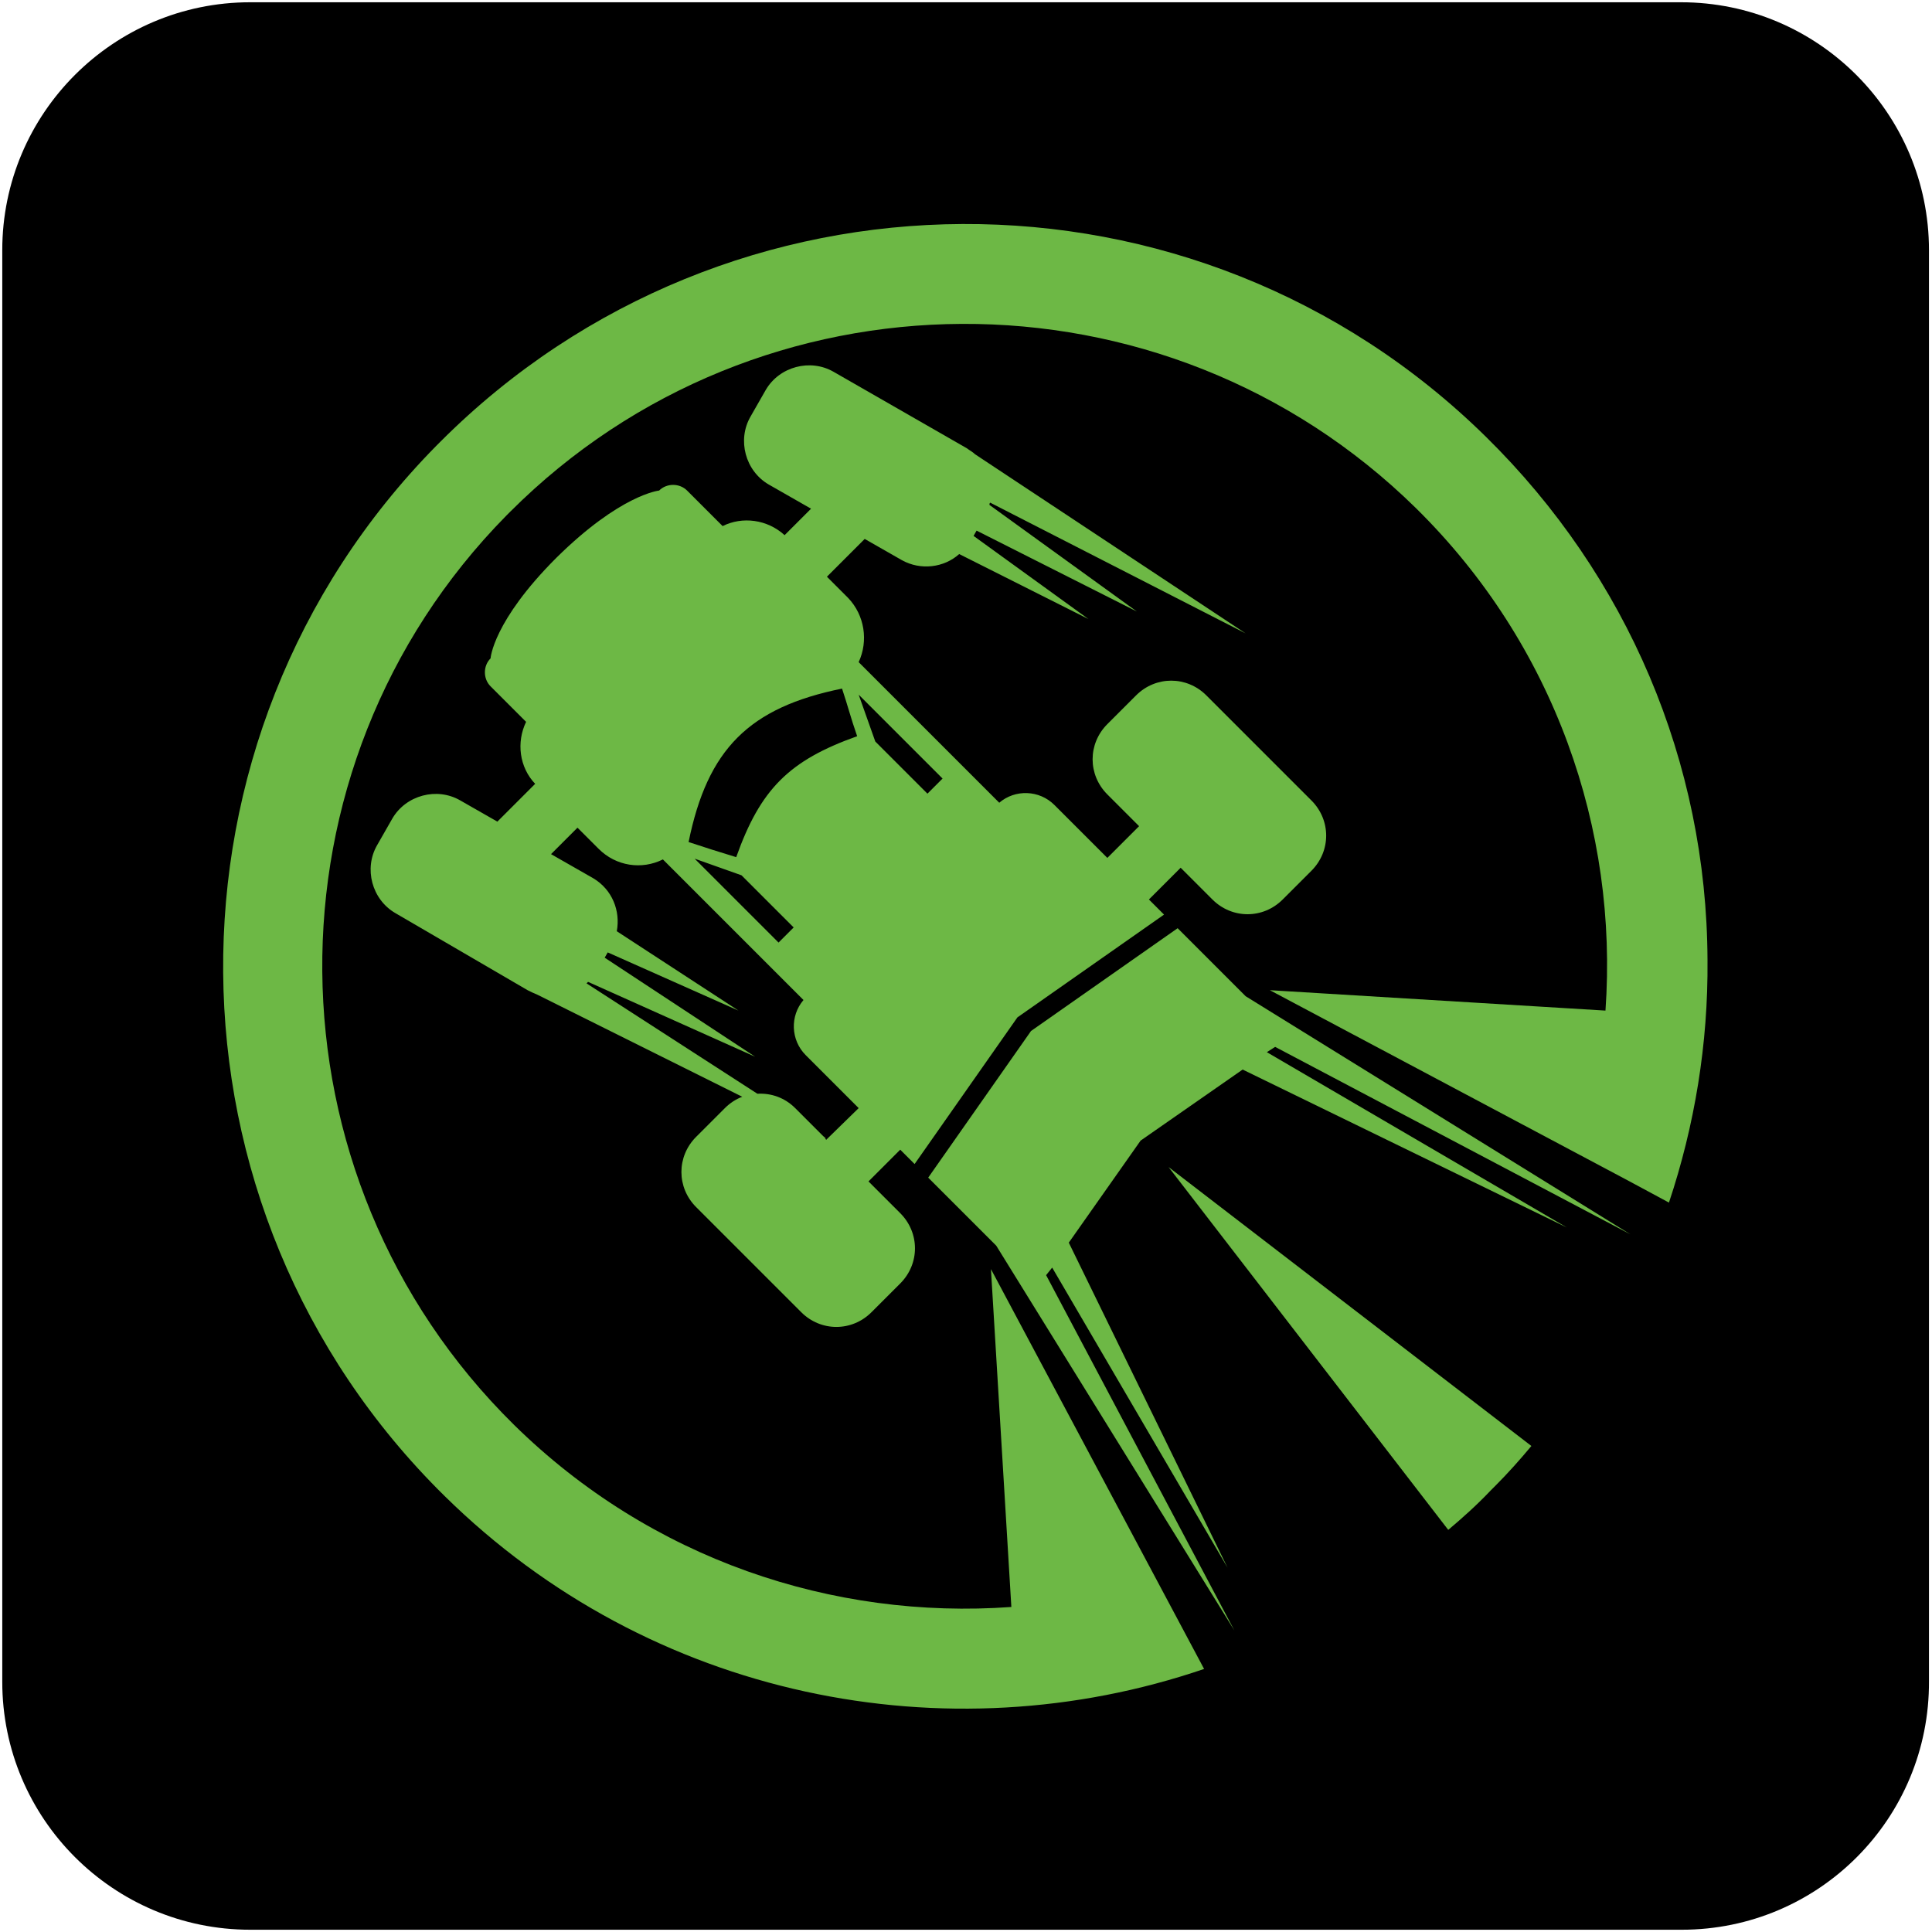
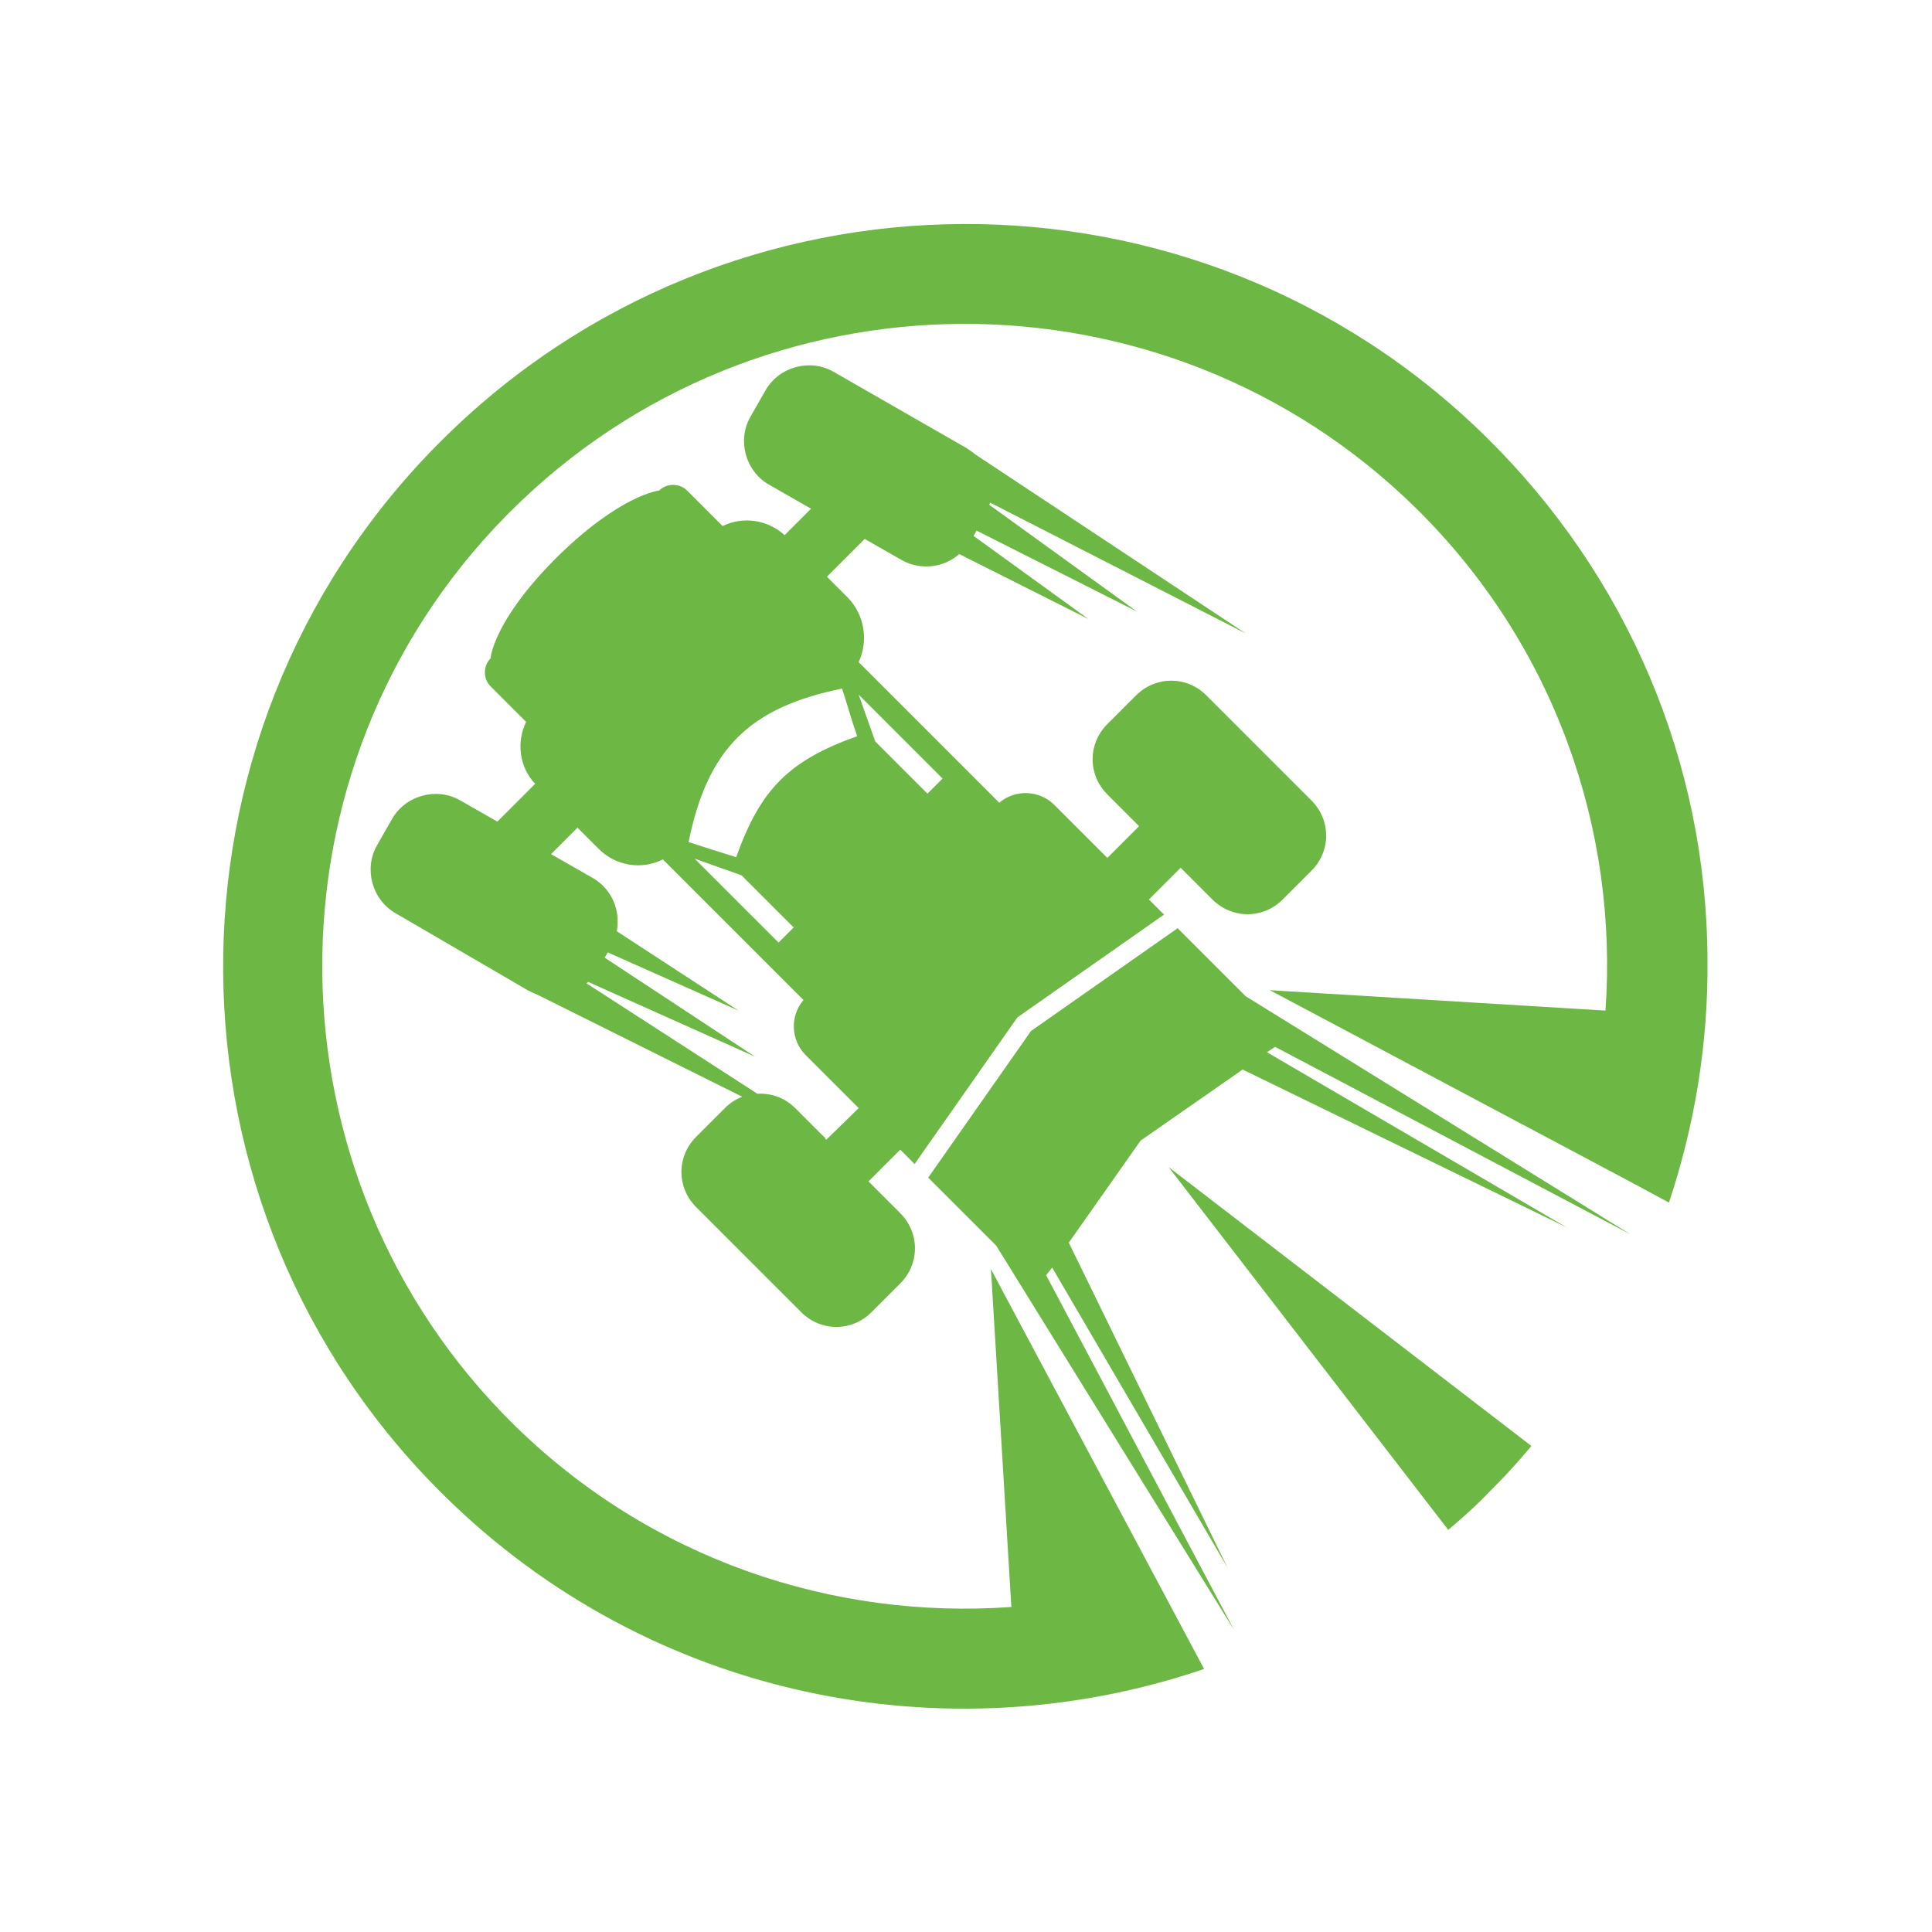
<svg xmlns="http://www.w3.org/2000/svg" version="1.1" id="Layer_1" x="0px" y="0px" viewBox="0 0 255.6 255.6" style="enable-background:new 0 0 255.6 255.6;" xml:space="preserve">
  <style type="text/css">
	.st0{fill:#FFFFFF;}
	.st1{fill:#6DB845;}
</style>
  <g>
-     <path d="M222.5,255.3H33.1c-18.1,0-32.8-14.7-32.8-32.8V33.1C0.3,15,15,0.3,33.1,0.3h189.3c18.1,0,32.8,14.7,32.8,32.8v189.3   C255.3,240.6,240.6,255.3,222.5,255.3z" />
    <g>
      <g>
        <g>
          <polygon class="st1" points="215.7,163.3 164.8,131.8 163.1,130.1 155.8,122.8 136.4,136.4 122.8,155.8 130.1,163.1       131.8,164.8 163.3,215.7 138.4,168.7 139.2,167.7 162.4,207.4 141.4,164.4 150.9,150.9 164.4,141.5 207.3,162.4 167.6,139.2       168.7,138.5     " />
          <path class="st1" d="M121,154l13.6-19.4L154,121l-2-2l4.2-4.2l4.2,4.2c2.6,2.6,6.7,2.6,9.3,0l3.8-3.8c2.6-2.6,2.6-6.7,0-9.3      l-13.9-13.9c-2.6-2.6-6.7-2.6-9.3,0l-3.8,3.8c-2.6,2.6-2.6,6.7,0,9.3l4.2,4.2l-4.2,4.2l-7-7c-2-2-5.2-2.1-7.3-0.3l-18.6-18.6      c1.3-2.8,0.8-6.2-1.4-8.5l-2.8-2.8l5-5l4.9,2.8c2.5,1.4,5.6,1,7.6-0.8l17.1,8.6l-15.2-11l0.4-0.7l21.2,10.7l-19.5-14.1      c0-0.1,0-0.2,0.1-0.3l33.8,17.3l-35.8-23.7l0,0c-0.3-0.3-0.7-0.5-1.1-0.8l-17.6-10.1c-3.1-1.8-7.2-0.7-9,2.4l-2,3.5      c-1.8,3.1-0.7,7.2,2.4,9l5.6,3.2l-3.5,3.5c-2.3-2.1-5.6-2.5-8.2-1.2l-4.7-4.7c-1-1-2.7-1-3.7,0c0,0-5.1,0.5-13.6,8.9      c-8.4,8.4-8.7,13.3-8.7,13.3c-1,1-1,2.7,0,3.7l4.7,4.7c-1.3,2.7-0.9,6,1.2,8.2l-5,5l-4.9-2.8c-3.1-1.8-7.2-0.7-9,2.4l-2,3.5      c-1.8,3.1-0.7,7.2,2.4,9L69.8,131c0.4,0.2,0.8,0.4,1.3,0.6l0,0l27.1,13.5c-0.8,0.3-1.6,0.8-2.3,1.5l-3.8,3.8      c-2.6,2.6-2.6,6.7,0,9.3l13.9,13.9c2.6,2.6,6.7,2.6,9.3,0l3.8-3.8c2.6-2.6,2.6-6.7,0-9.3l-4.2-4.2l4.2-4.2L121,154z M111.4,91.1      c0.8,2.4,1.1,3.7,2,6.3c-9,3.2-12.8,7-16,16c-2.6-0.8-3.9-1.2-6.3-2C93.6,99.1,99.1,93.6,111.4,91.1z M105,122.7l-2,2      l-11.1-11.1l6.2,2.2L105,122.7z M109.1,150.5l0.3,0.2l-0.1,0.1L109.1,150.5z M109.4,150.7l-0.5-0.4l-3.7-3.7      c-1.4-1.4-3.2-2-5-1.9l-22.6-14.6c0.1-0.1,0.1-0.1,0.2-0.2l22.1,9.9l-19.9-13.1l0.4-0.7l17.3,7.7l-16.1-10.5      c0.5-2.7-0.6-5.5-3.1-7l-5.6-3.2l3.5-3.5l2.8,2.8c2.3,2.3,5.7,2.8,8.5,1.4l18.6,18.6c-1.8,2.1-1.7,5.3,0.3,7.3l7,7L109.4,150.7z       M113.6,91.9l11.1,11.1l-2,2l-6.9-6.9L113.6,91.9z" />
          <path class="st1" d="M191.6,202.4c1.9-1.6,3.8-3.3,5.6-5.2c0.2-0.2,0.4-0.4,0.6-0.6c1.7-1.7,3.3-3.5,4.8-5.3l-48-36.9      L191.6,202.4z" />
          <g>
            <path class="st1" d="M196.6,57.8C158.2,20,96.4,20.3,58.3,58.4c-0.2,0.2-0.4,0.4-0.6,0.6c-38,38.6-37.5,100.9,1.1,138.9       c27.3,26.9,66.5,34.5,100.5,22.9l-28.2-52.9l2.7,44.7c-23.6,1.7-47.7-6.3-65.8-24.1c-33.4-32.9-33.9-86.9-1-120.3       c0.2-0.2,0.3-0.3,0.5-0.5c32.9-32.9,86.5-33.2,119.8-0.5c18.4,18.1,26.8,42.6,25.1,66.5L168,131l47.6,25.3l5.2,2.8       c3.4-10.2,5.2-21,5.1-32.1C225.8,100.8,215.3,76.2,196.6,57.8z" />
          </g>
        </g>
      </g>
    </g>
  </g>
</svg>